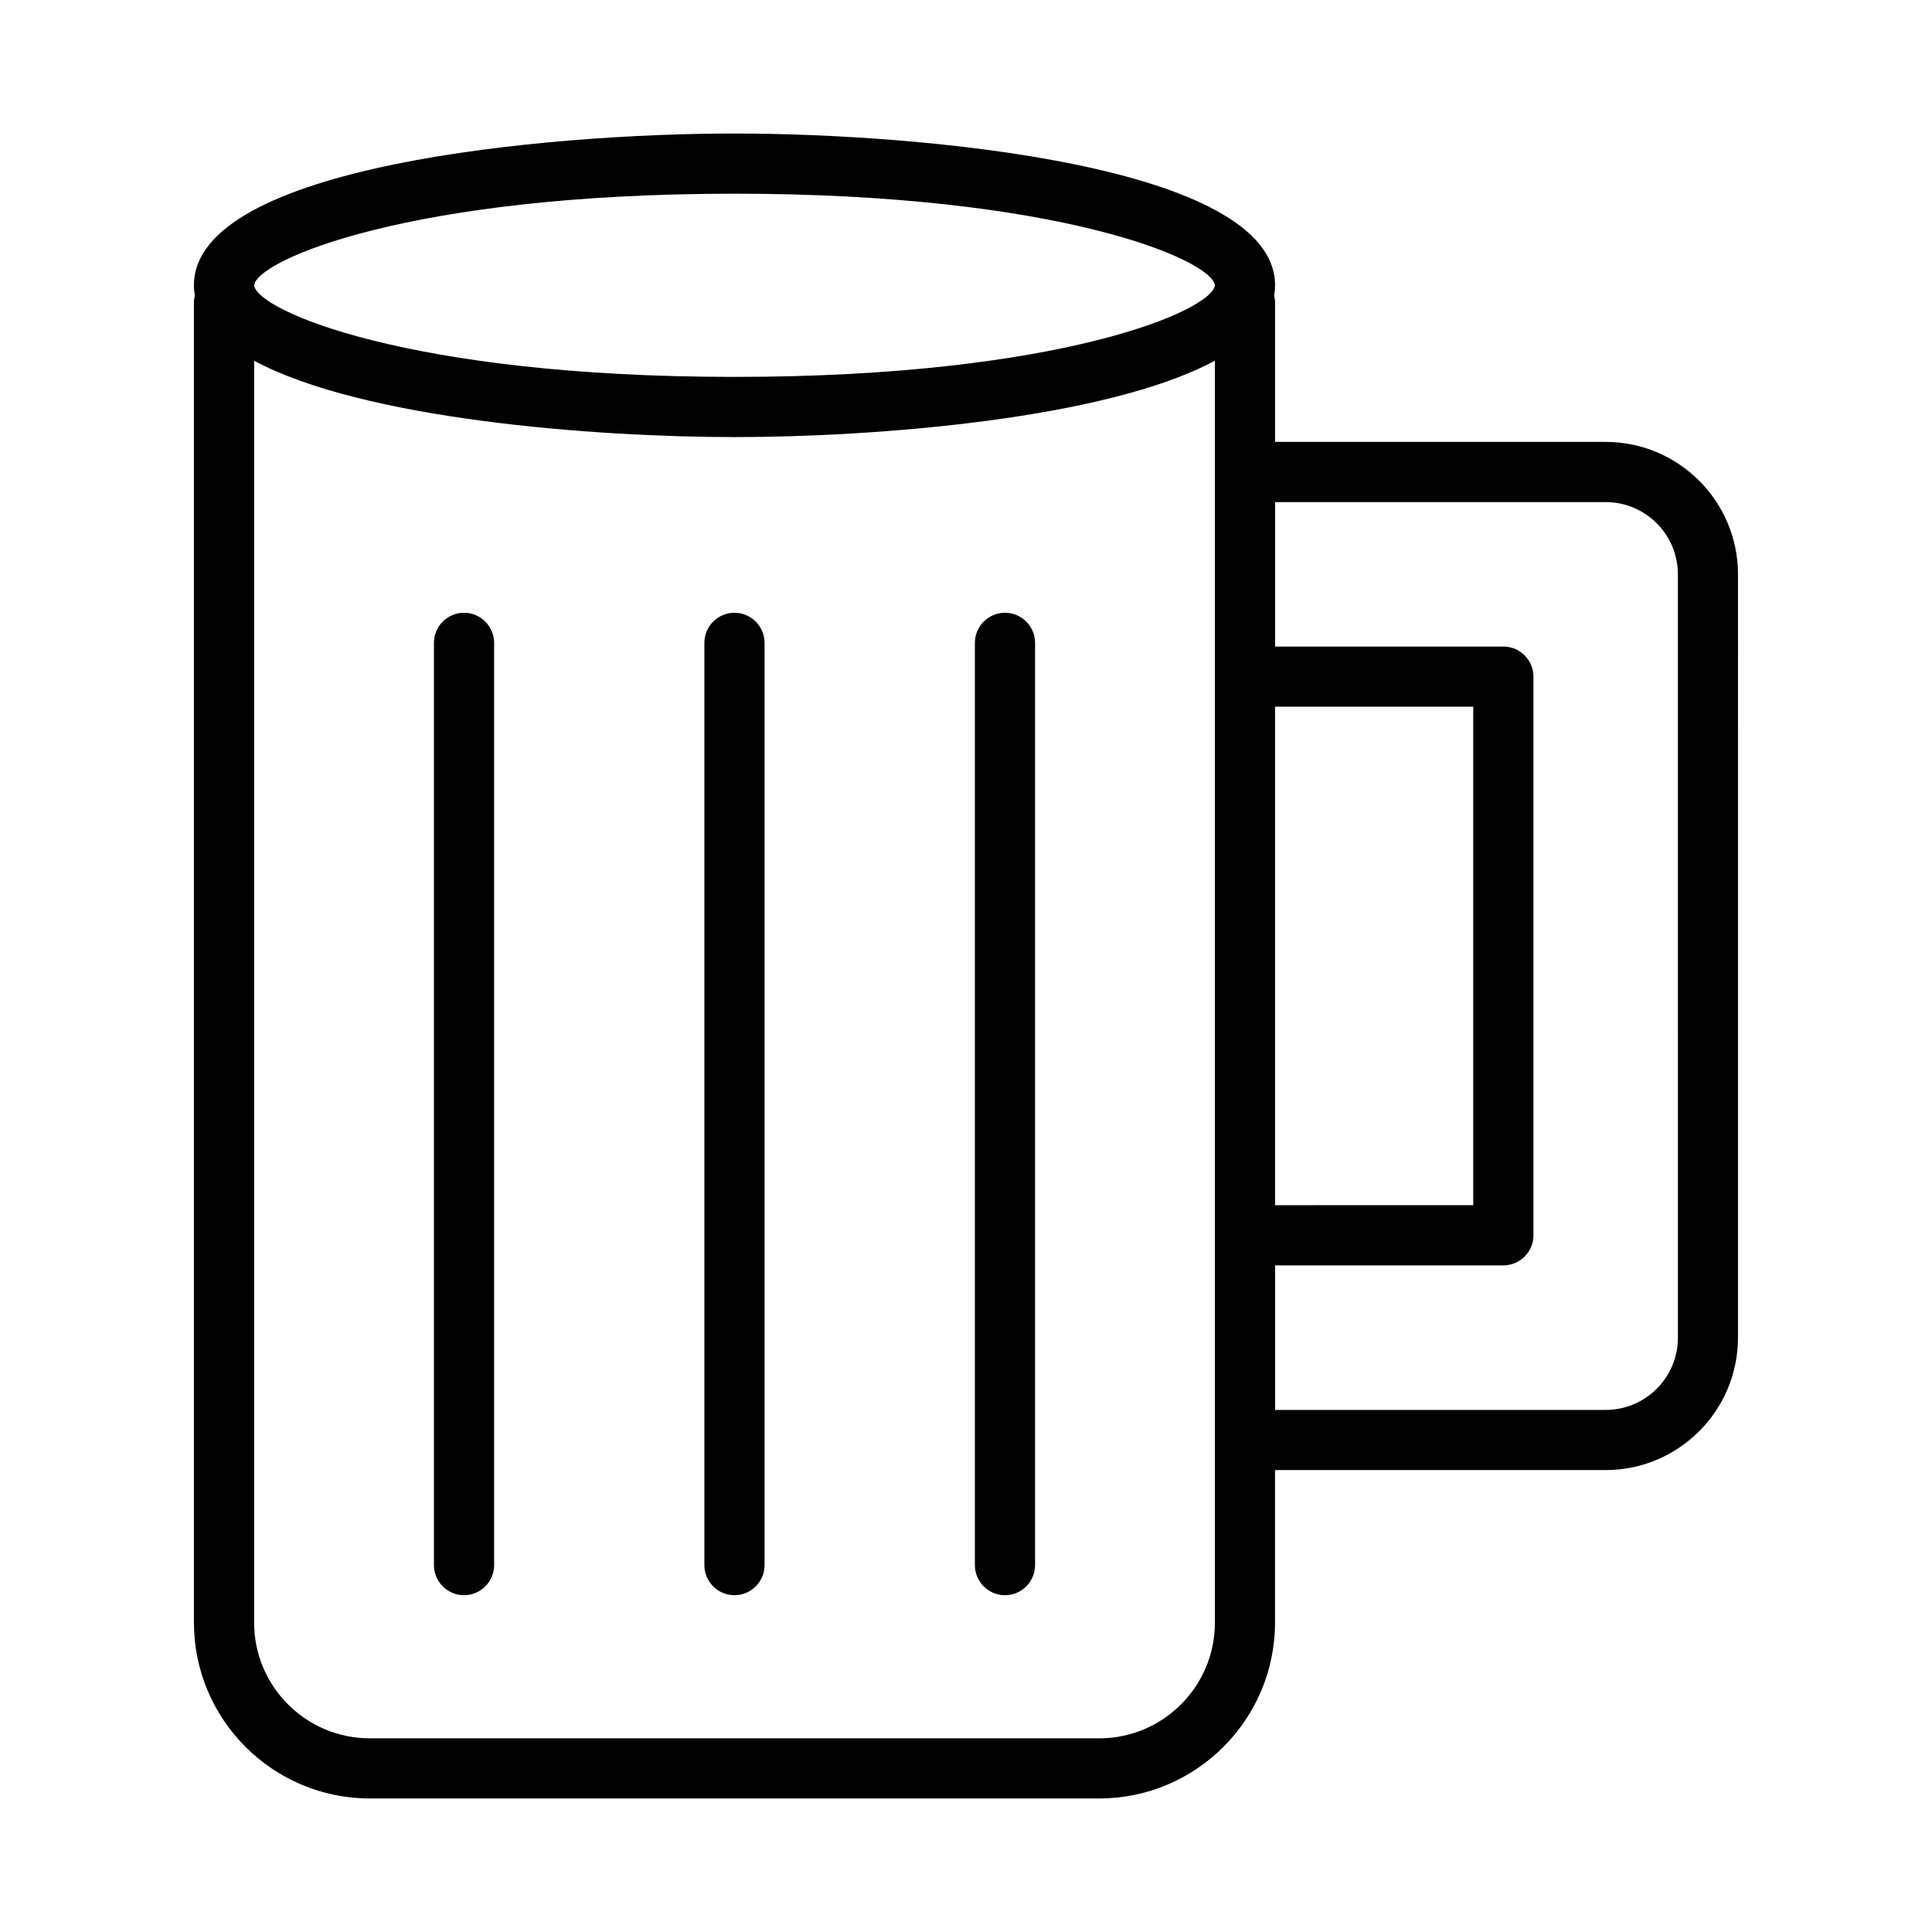
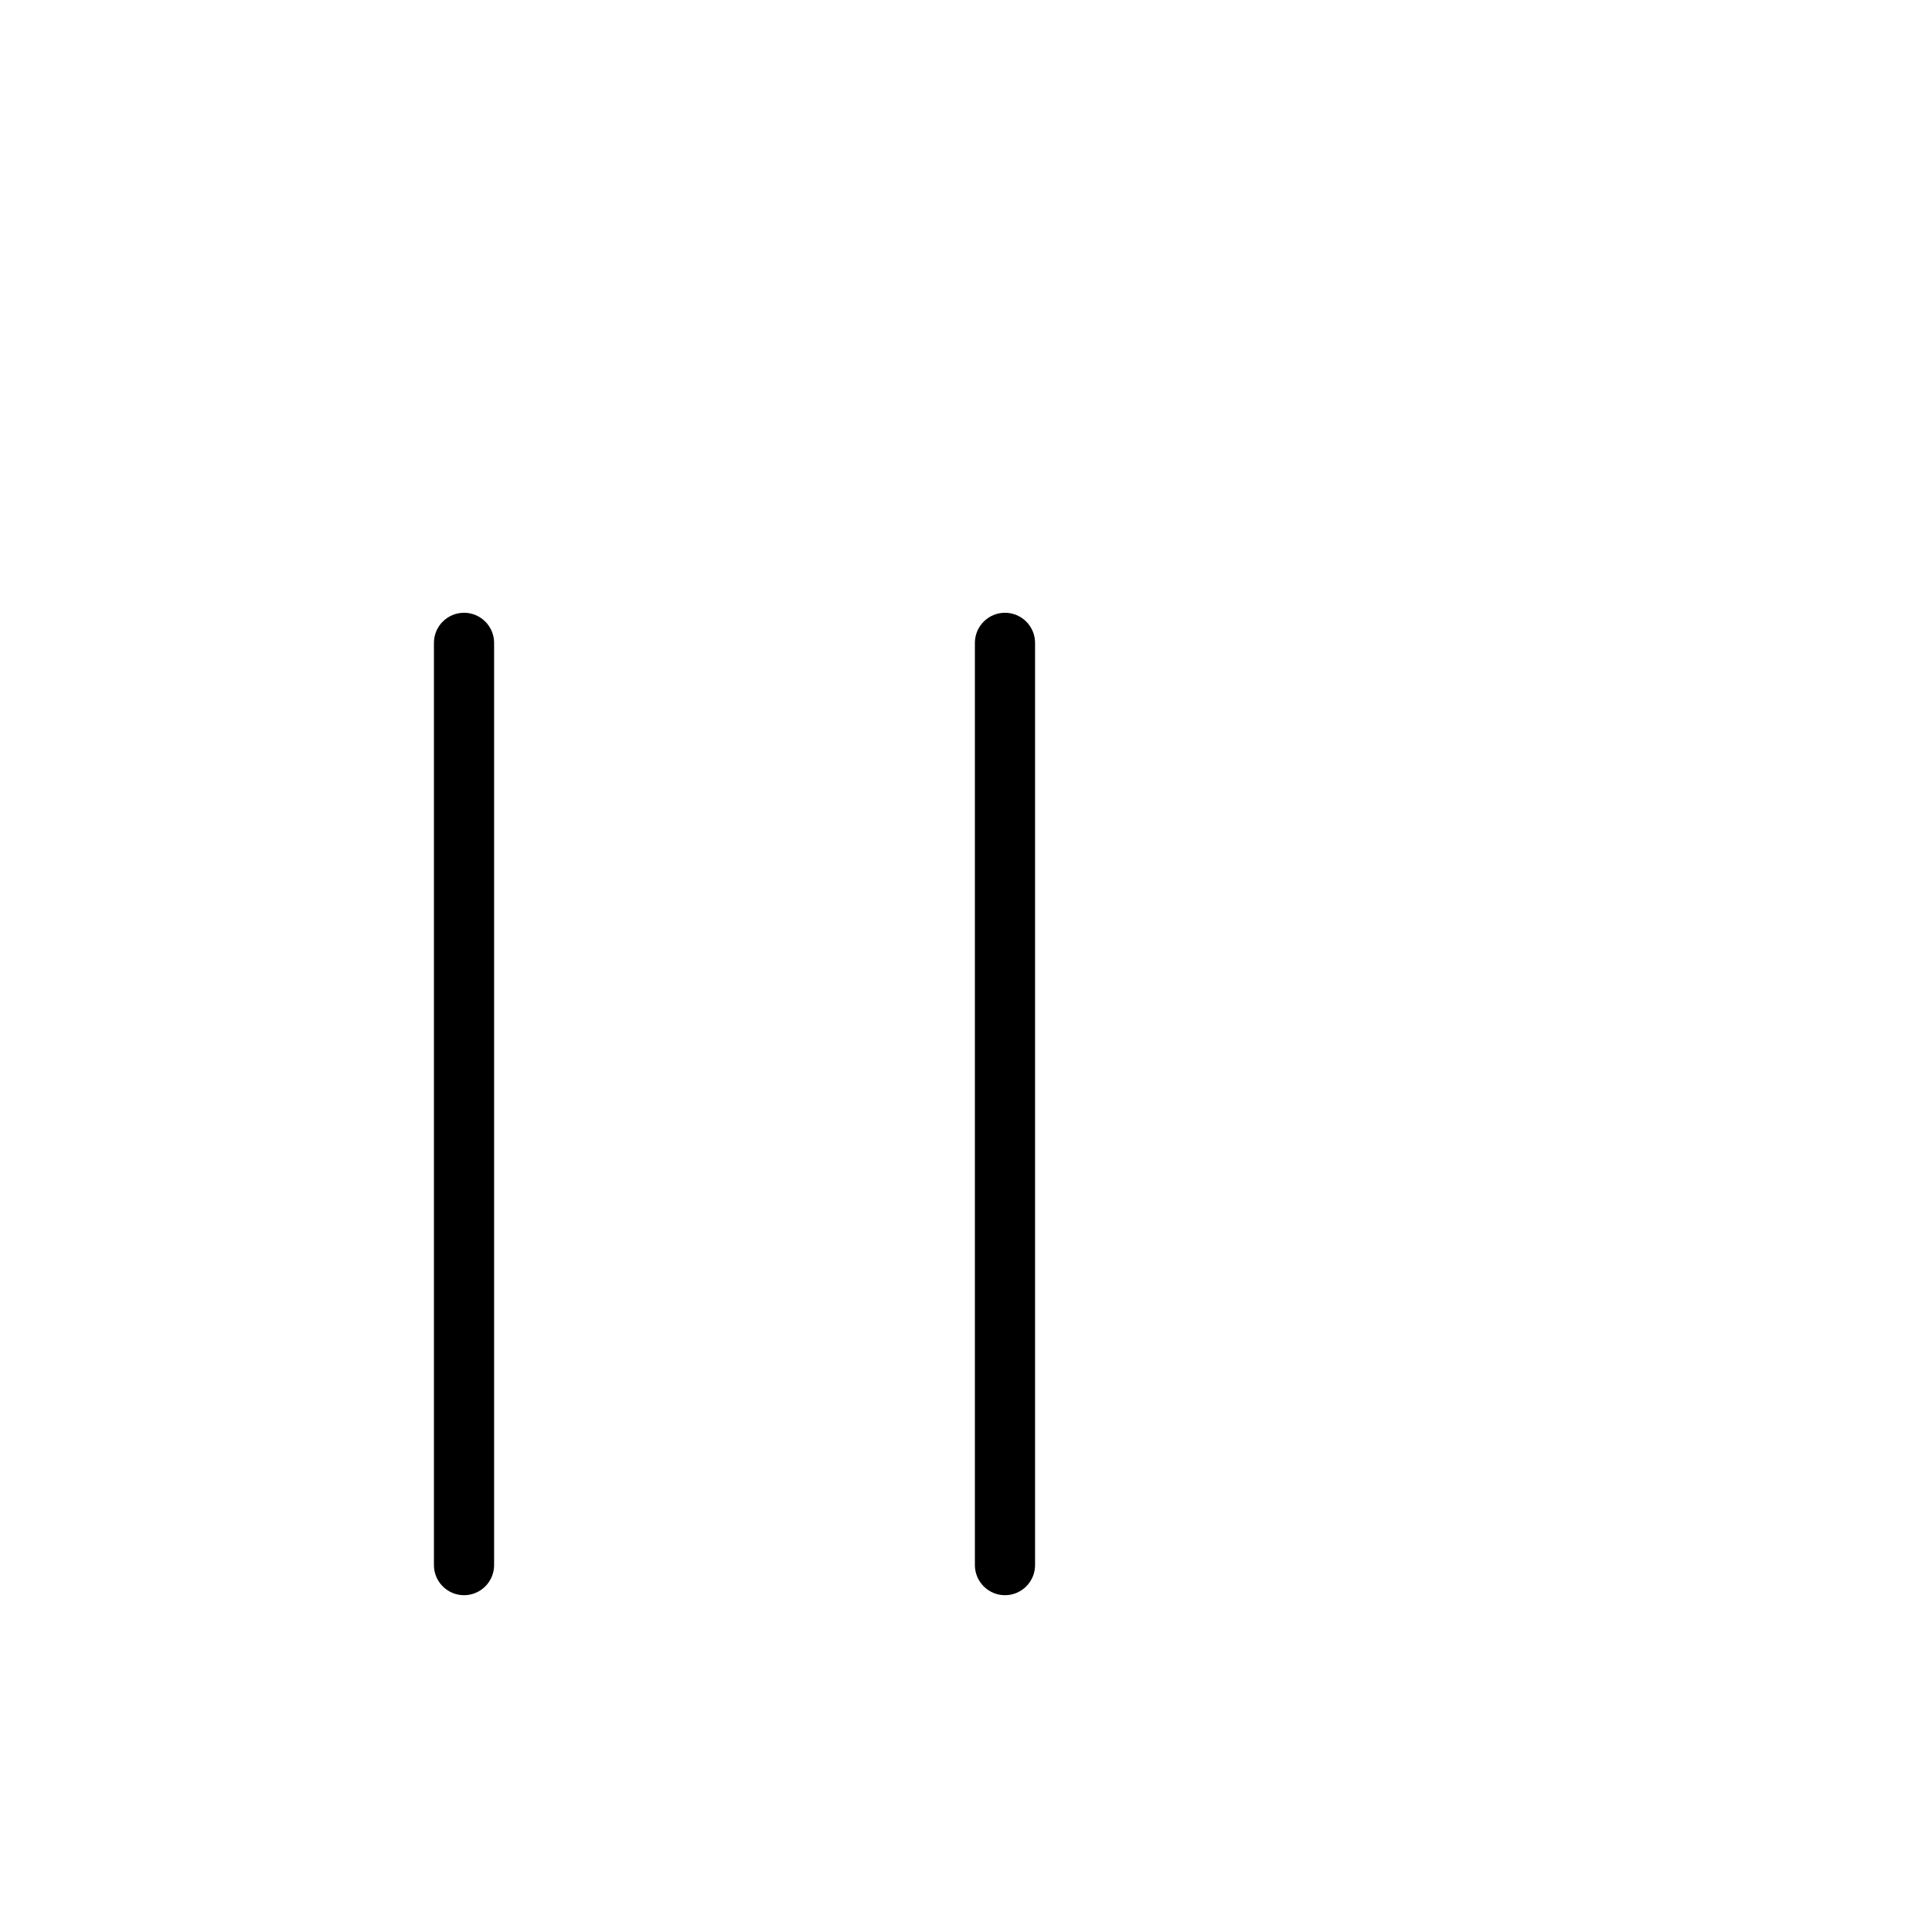
<svg xmlns="http://www.w3.org/2000/svg" fill="#000000" width="800px" height="800px" version="1.1" viewBox="144 144 512 512">
  <g>
    <path d="m410.33 306.39c-4.394 0-7.973 3.578-7.973 7.973v244.41c0 4.394 3.578 7.973 7.973 7.973s7.973-3.578 7.973-7.973v-244.41c0-4.394-3.578-7.973-7.973-7.973z" />
-     <path d="m338.64 306.39c-4.394 0-7.973 3.578-7.973 7.973v244.41c0 4.394 3.578 7.973 7.973 7.973s7.973-3.578 7.973-7.973v-244.41c-0.004-4.394-3.578-7.973-7.973-7.973z" />
    <path d="m266.97 306.39c-4.394 0-7.973 3.578-7.973 7.973v244.41c0 4.394 3.578 7.973 7.973 7.973 4.394 0 7.973-3.578 7.973-7.973v-244.41c0-4.394-3.578-7.973-7.973-7.973z" />
-     <path d="m569.52 261.11h-87.617v-36.887c0-0.66-0.09-1.301-0.242-1.914 0.156-0.887 0.242-1.789 0.242-2.715 0-31.793-93.719-40.211-143.27-40.211-49.543 0.004-143.24 8.422-143.24 40.215 0 0.926 0.086 1.828 0.242 2.715-0.152 0.613-0.242 1.254-0.242 1.914v349.78c0 25.684 20.922 46.605 46.605 46.605h193.29c25.684 0 46.605-20.922 46.605-46.605v-40.422h87.613c19.348 0 35.078-15.75 35.078-35.098l0.004-202.28c0-19.348-15.73-35.098-35.074-35.098zm-87.617 70.172h52.52v132.1l-52.52 0.004zm-143.26-135.95c86.156 0 126.5 17.578 127.32 24.266-0.758 6.707-41.027 24.285-127.32 24.285-86.312 0-126.58-17.598-127.3-24.285 0.777-6.668 41.125-24.266 127.3-24.266zm127.32 378.68c0 16.914-13.746 30.664-30.664 30.664h-193.29c-16.914 0-30.664-13.746-30.664-30.664v-334.42c28.898 15.562 90.367 20.242 127.3 20.242 36.934 0 98.418-4.684 127.32-20.246v334.43zm122.7-75.52c0 10.559-8.574 19.152-19.133 19.152h-87.617v-38.305h60.492c4.394 0 7.973-3.578 7.973-7.973v-148.05c0-4.394-3.578-7.973-7.973-7.973h-60.492v-38.285h87.613c10.559 0 19.133 8.594 19.133 19.152z" />
  </g>
</svg>